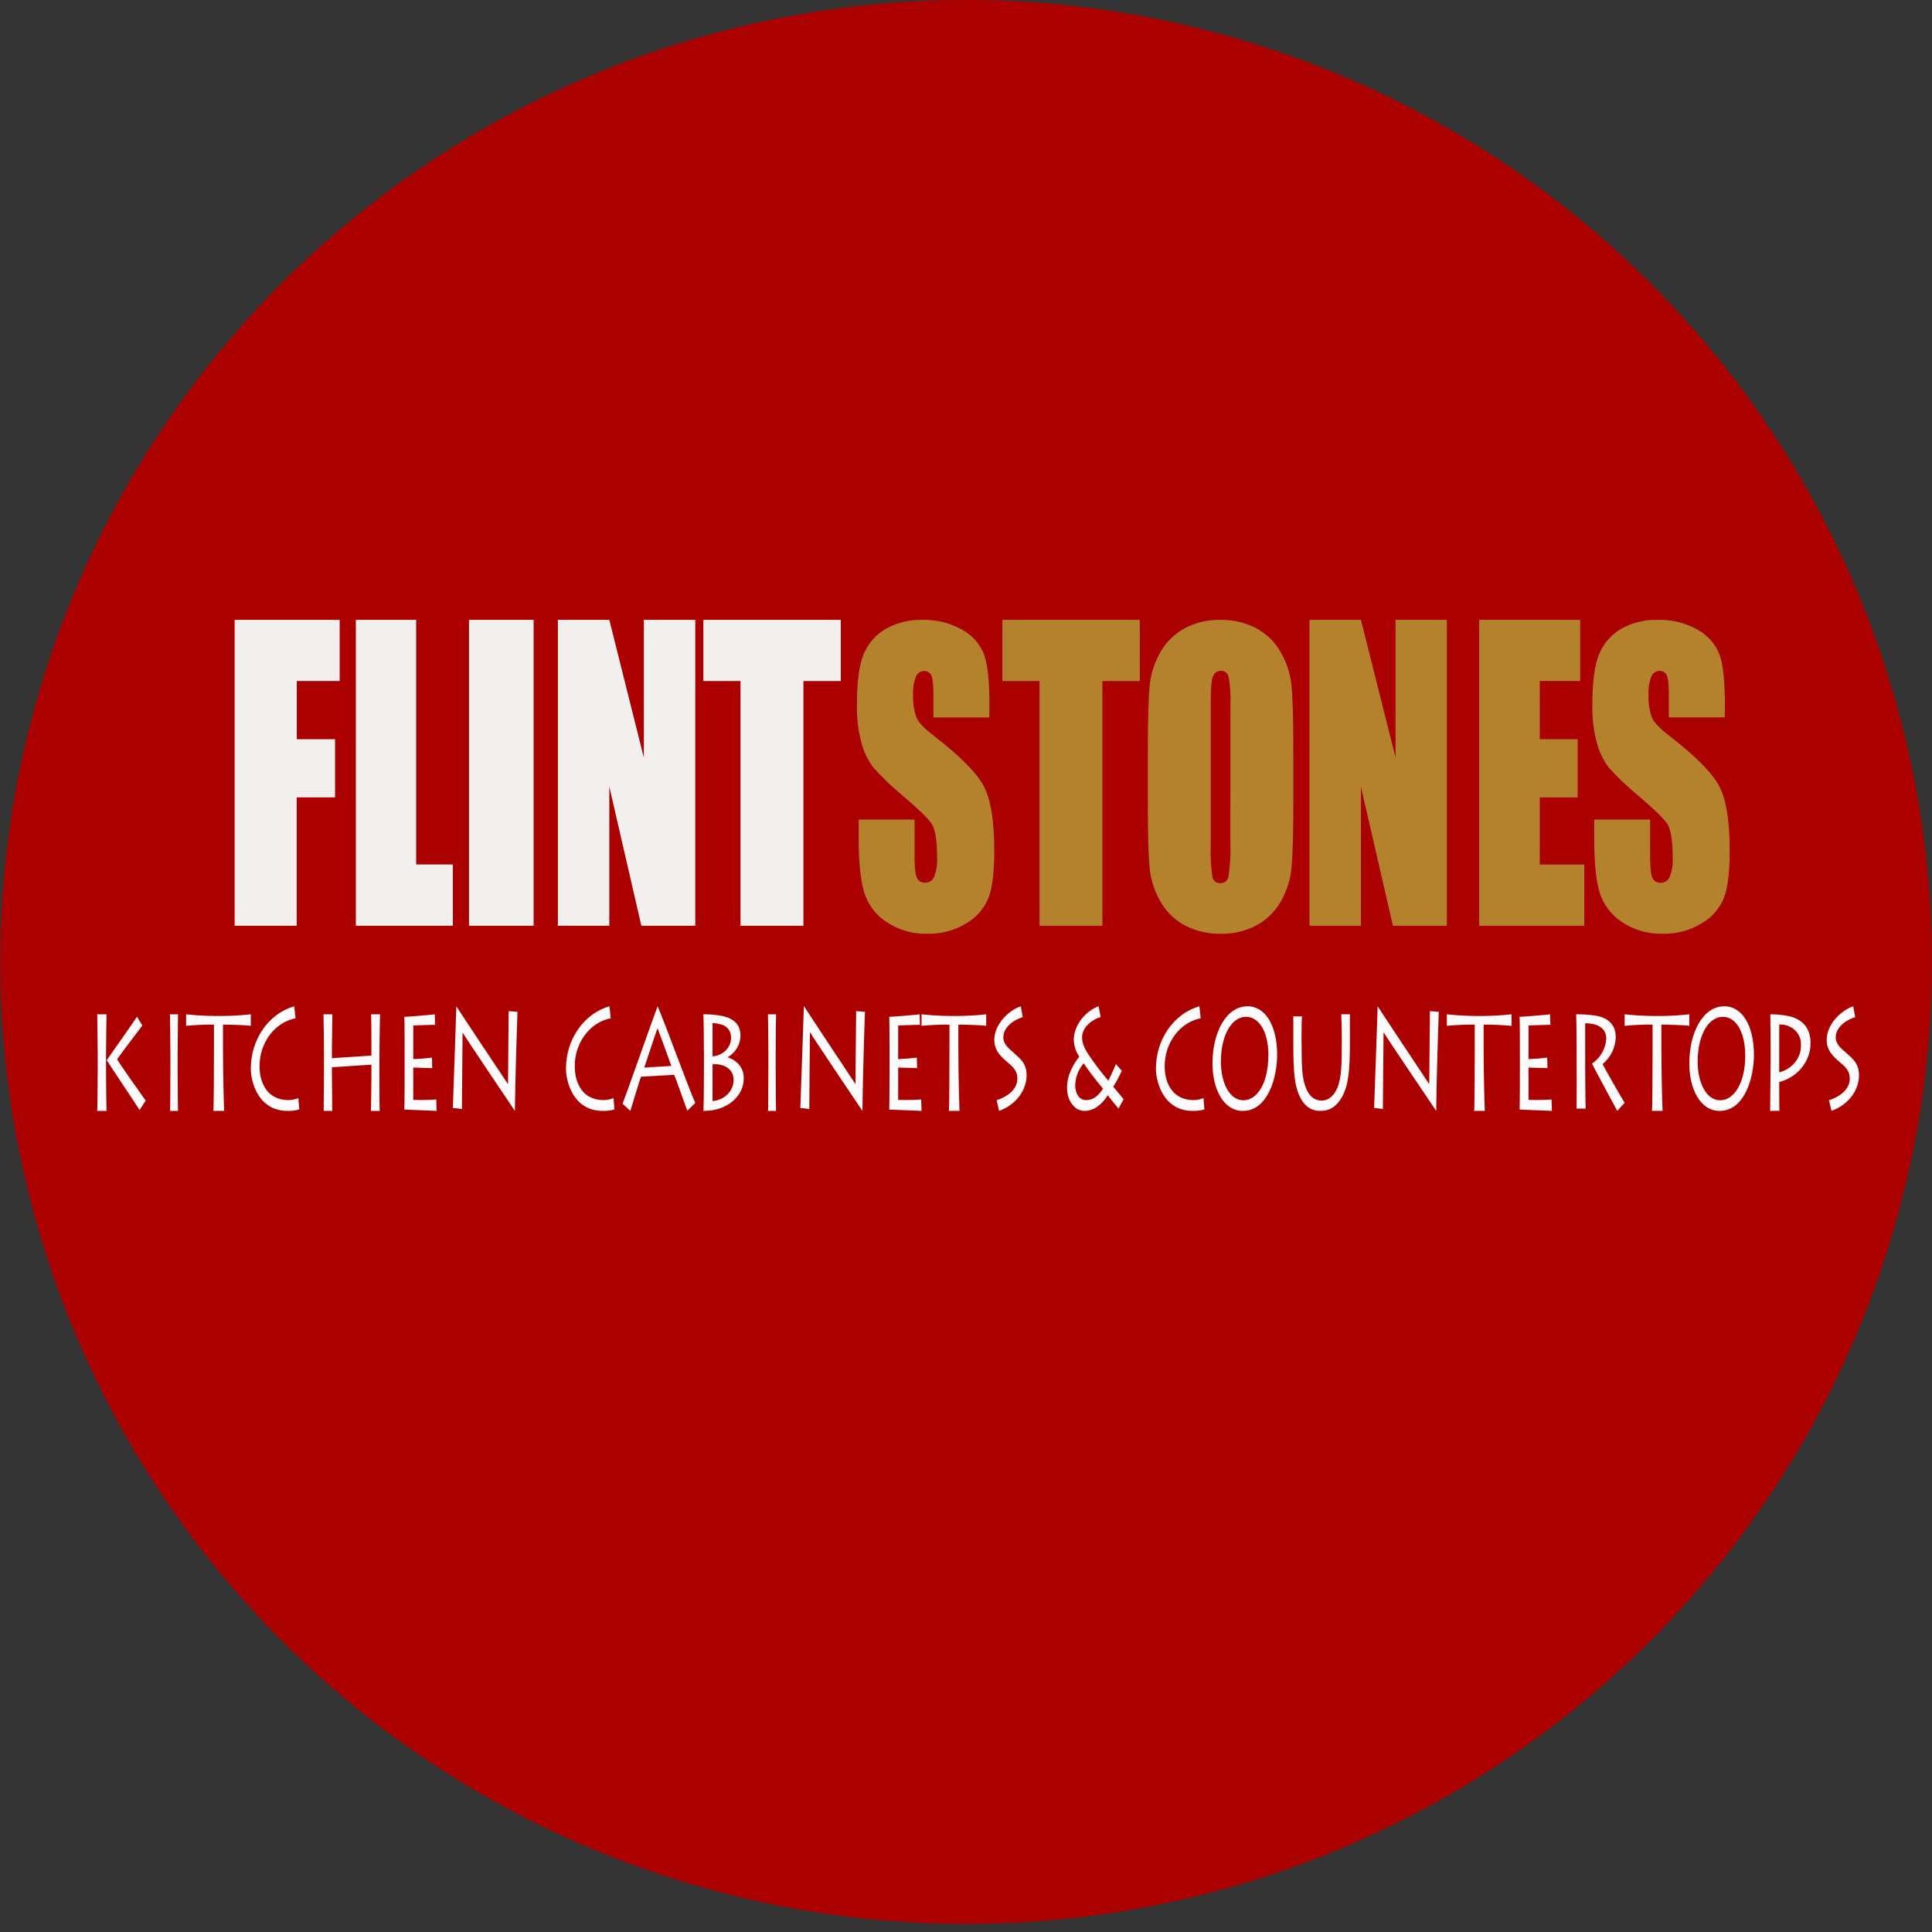
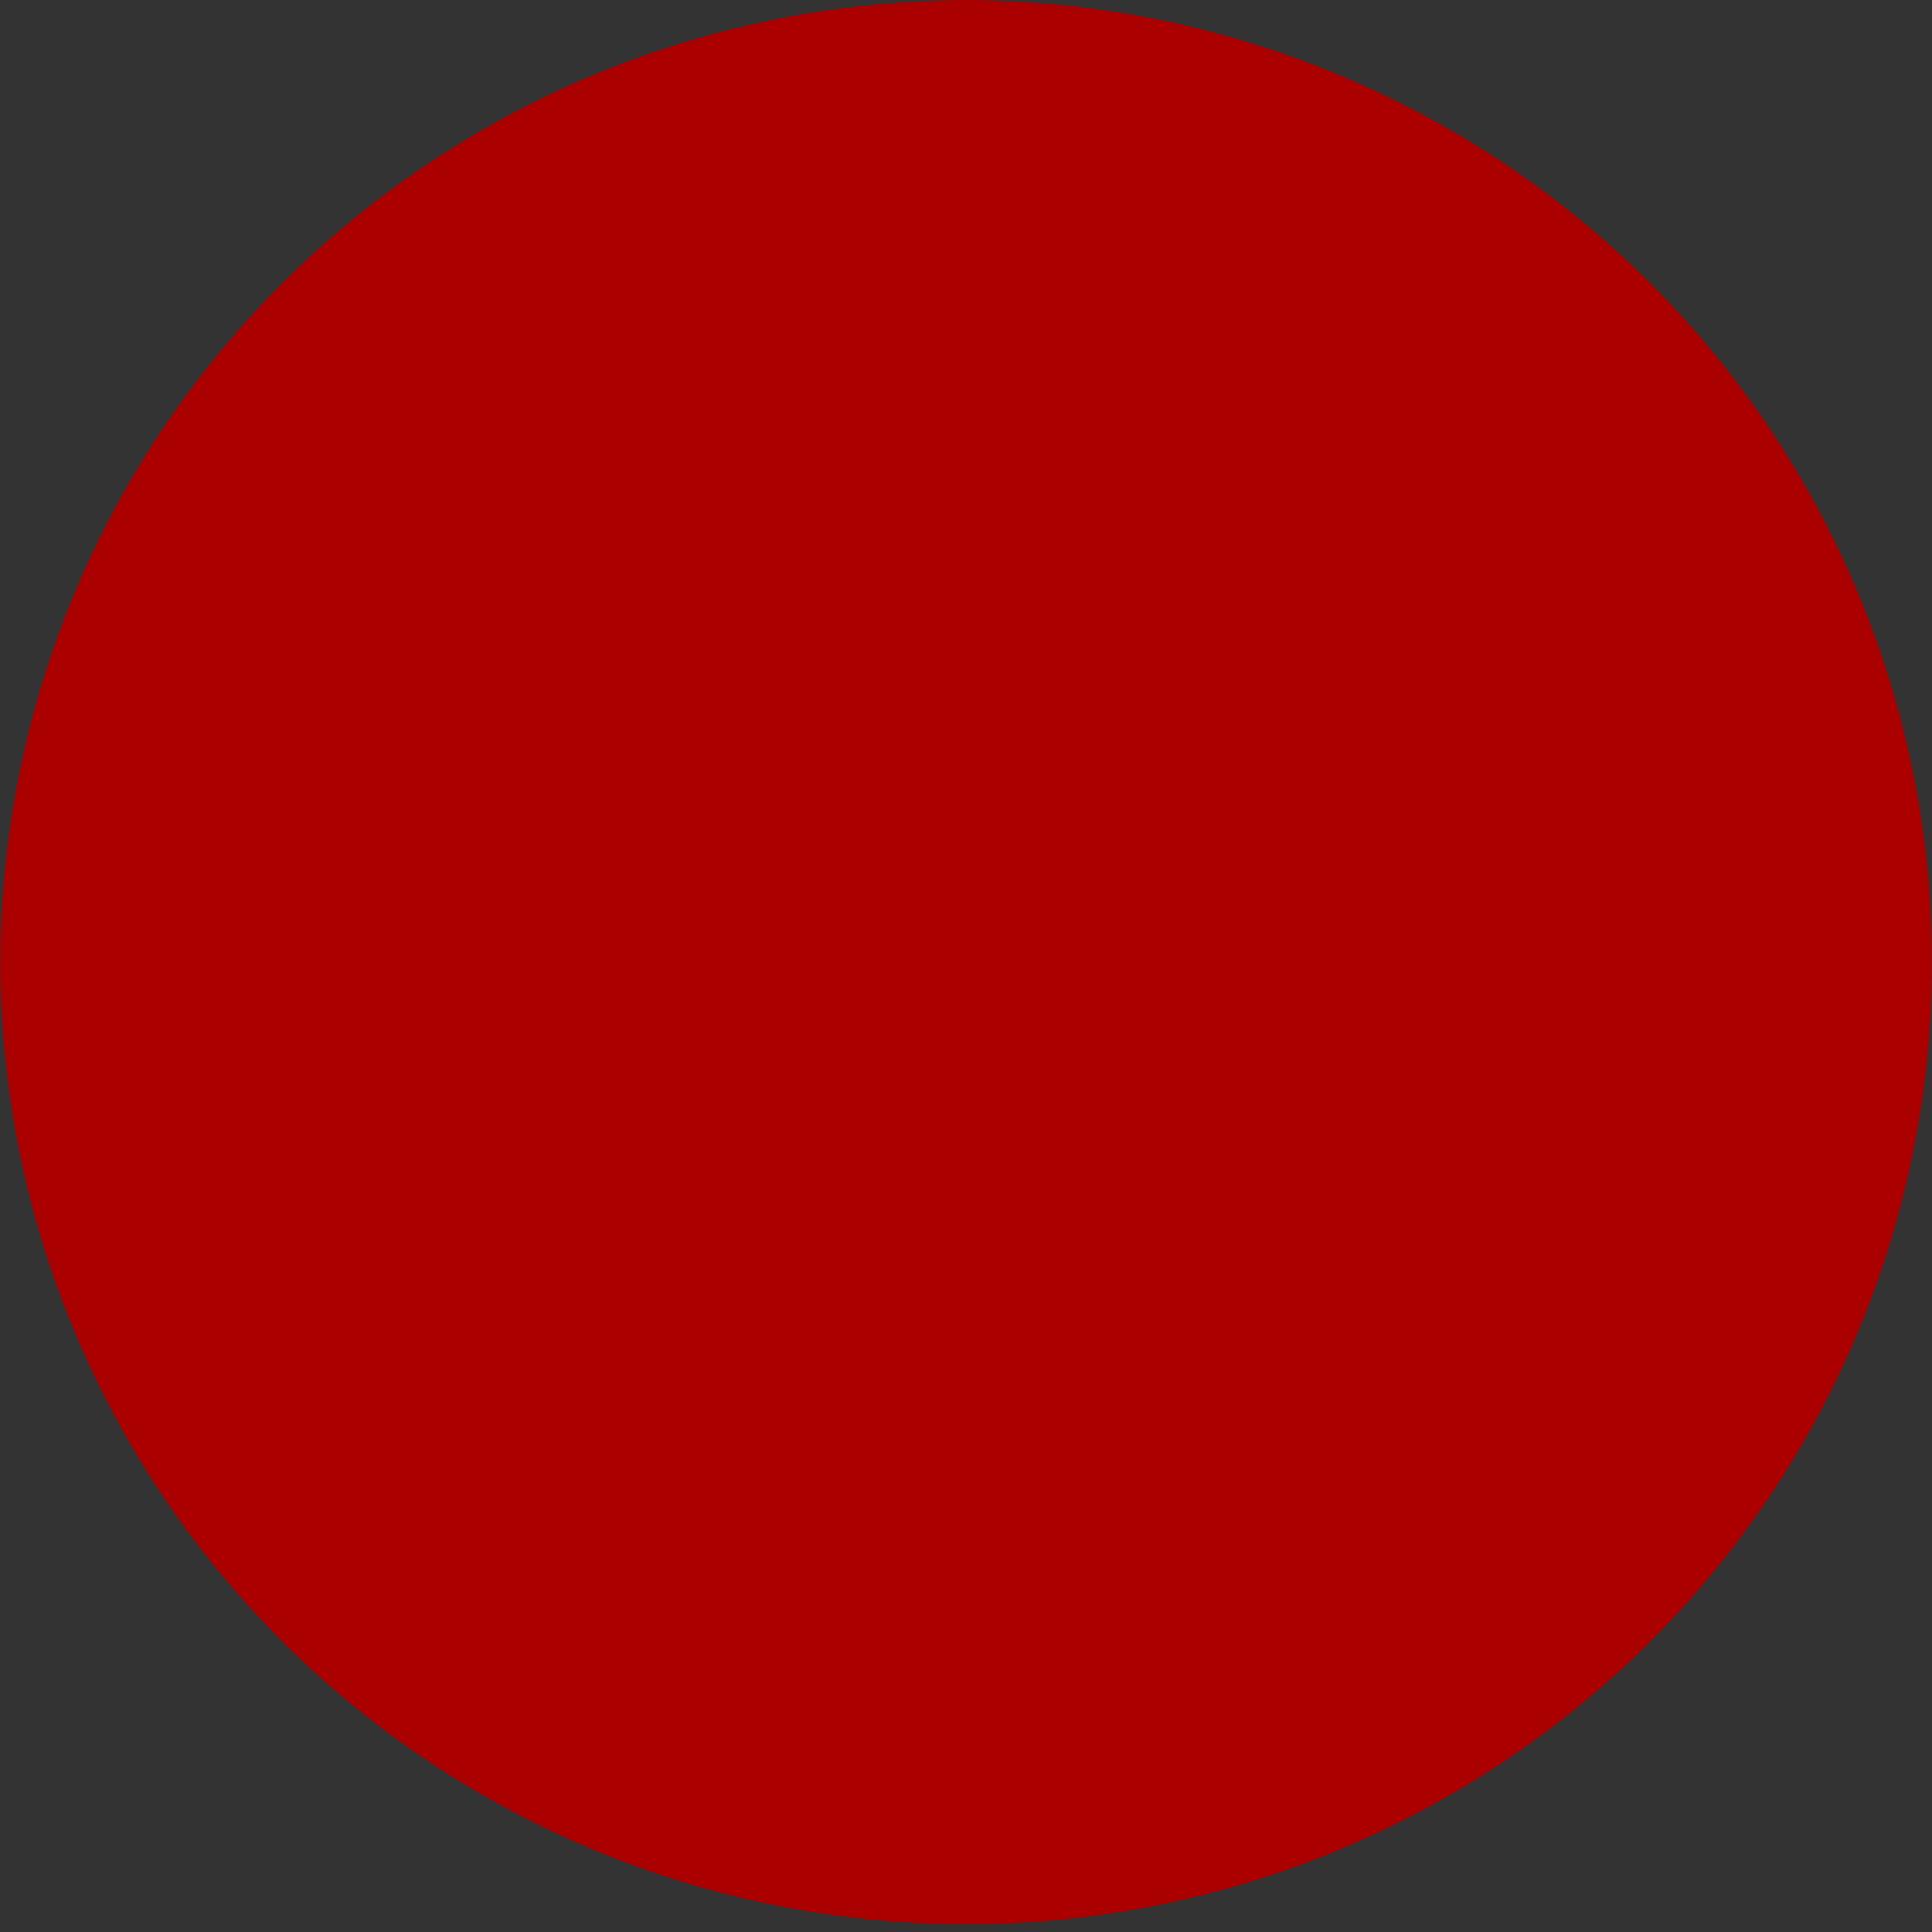
<svg xmlns="http://www.w3.org/2000/svg" width="120" height="120" viewBox="0 0 120 120">
  <rect x="0" y="0" width="120" height="120" fill="#333333" stroke="none" />
  <g fill="none" transform="translate(.016)">
    <ellipse cx="59.984" cy="59.75" fill="#A00" rx="59.984" ry="59.75" />
-     <path fill="#F4EFEF" d="M14.557 38.5L21.082 38.5 21.082 42.299 18.418 42.299 18.418 45.912 20.797 45.912 20.797 49.525 18.411 49.525 18.411 57.5 14.557 57.5zM25.832 38.5L25.832 53.694 28.11 53.694 28.11 57.5 22.086 57.5 22.086 38.5zM33.129 38.5L33.129 57.5 29.114 57.5 29.114 38.5zM43.169 38.5L43.169 57.5 39.82 57.5 37.83 48.863 37.83 57.5 34.635 57.5 34.635 38.5 37.83 38.5 39.974 47.055 39.974 38.5zM52.204 38.5L52.204 42.301 49.886 42.301 49.886 57.5 45.979 57.5 45.979 42.301 43.671 42.301 43.671 38.5z" />
-     <path fill="#B4822C" d="M61.431 44.563h-3.47v-1.386c0-.648-.046-1.058-.135-1.236-.082-.17-.257-.275-.444-.266-.227.002-.429.144-.51.358-.134.346-.193.716-.174 1.087-.022.478.044.956.195 1.41.125.317.47.697 1.058 1.143 1.663 1.286 2.71 2.341 3.142 3.166.43.824.647 2.152.648 3.984 0 1.333-.12 2.316-.36 2.947-.273.671-.762 1.23-1.388 1.587-.723.438-1.554.66-2.397.641-.909.027-1.804-.231-2.562-.738-.669-.442-1.161-1.11-1.388-1.884-.218-.76-.327-1.843-.327-3.246v-1.225h3.47v2.276c0 .7.05 1.15.149 1.353.096.195.301.312.517.294.245.002.466-.15.554-.38.14-.36.201-.747.181-1.134 0-1.107-.115-1.827-.345-2.16-.23-.332-.813-.898-1.748-1.698-.653-.538-1.267-1.121-1.838-1.747-.345-.446-.6-.956-.75-1.502-.22-.797-.32-1.622-.298-2.449 0-1.424.14-2.47.423-3.142.274-.653.752-1.199 1.36-1.554.694-.39 1.48-.583 2.273-.56.867-.026 1.724.185 2.481.612.62.335 1.102.882 1.359 1.543.224.618.335 1.672.333 3.16l-.009.746zM70.776 38.5L70.776 42.301 68.456 42.301 68.456 57.5 64.551 57.5 64.551 42.301 62.243 42.301 62.243 38.5zM80.314 49.848c0 1.883-.036 3.216-.108 3.998-.062.751-.289 1.48-.666 2.14-.351.625-.877 1.142-1.518 1.492-.683.358-1.45.538-2.227.52-.753.012-1.497-.157-2.166-.491-.65-.337-1.186-.85-1.543-1.474-.39-.655-.628-1.385-.697-2.139-.074-.772-.11-2.119-.11-4.04v-3.202c0-1.881.035-3.214.105-3.998.064-.751.291-1.48.668-2.14.353-.624.878-1.141 1.518-1.492.682-.358 1.449-.538 2.225-.52.753-.013 1.497.156 2.166.491.651.337 1.188.85 1.545 1.476.39.656.627 1.386.697 2.14.074.77.11 2.116.11 4.04v3.2zm-3.905-6.156c.026-.557-.013-1.115-.118-1.664-.045-.218-.247-.372-.477-.363-.202 0-.386.115-.469.295-.108.196-.162.777-.162 1.742v8.761c-.028.673.009 1.347.108 2.013.04.23.252.394.492.38.264.01.488-.184.508-.44.103-.692.14-1.393.113-2.093l.005-8.63zM89.851 38.5L89.851 57.5 86.501 57.5 84.514 48.863 84.514 57.5 81.318 57.5 81.318 38.5 84.514 38.5 86.664 47.055 86.664 38.5zM91.859 38.5L98.133 38.5 98.133 42.299 95.622 42.299 95.622 45.912 97.972 45.912 97.972 49.525 95.622 49.525 95.622 53.699 98.384 53.699 98.384 57.5 91.859 57.5zM107.11 44.558h-3.473V43.17c0-.648-.044-1.058-.134-1.236-.082-.17-.256-.275-.444-.266-.227.002-.43.144-.51.358-.134.346-.193.717-.174 1.087-.022.479.045.957.195 1.41.125.319.47.698 1.056 1.145 1.664 1.286 2.712 2.342 3.145 3.166.432.825.649 2.153.649 3.986 0 1.334-.12 2.317-.36 2.948-.274.672-.763 1.23-1.39 1.588-.723.438-1.554.66-2.397.641-.909.027-1.804-.231-2.562-.738-.67-.442-1.162-1.11-1.39-1.885-.21-.761-.317-1.844-.317-3.247v-1.225h3.472v2.276c0 .7.049 1.15.146 1.353.096.198.302.317.52.3.245.003.467-.149.554-.38.142-.36.204-.748.184-1.135 0-1.108-.116-1.828-.346-2.16-.23-.332-.814-.899-1.751-1.7-.655-.537-1.272-1.12-1.845-1.745-.346-.445-.601-.956-.75-1.502-.22-.797-.32-1.623-.299-2.45 0-1.424.141-2.472.423-3.143.274-.654.752-1.2 1.361-1.555.694-.39 1.48-.583 2.273-.56.867-.026 1.725.186 2.483.613.62.335 1.1.882 1.358 1.543.221.618.333 1.672.334 3.161l-.012.739z" />
-     <path fill="#FCFAFA" d="M6.024 69c.012-.233.028-1.65.028-2.601v-.884c0-.725-.028-2.33-.028-2.515H6.6c0 .133-.029 1.706-.029 2.434v.9c0 .64.017 2.507.029 2.666h-.577zm2.629-.051c-.058-.117-1.792-2.7-2.04-3.1.099-.133 1.746-2.483 1.879-2.7l.334.548c-.219.3-1.263 1.65-1.568 2.098.18.317 1.558 2.268 1.777 2.564l-.382.59zM11.018 66.411c0 .858.015 2.397.021 2.589h-.487c.01-.376.014-2.383.014-2.606v-.925c0-.146-.014-2.263-.025-2.469h.502c0 .156-.025 1.457-.025 2.486v.925zM13.236 69c.03-.223.038-2.721.038-4.08V63.64c-.577-.004-1.155.021-1.729.077V63c.584.064 1.172.098 1.76.103h.54c.573-.004 1.146-.039 1.716-.103v.718c-.087-.034-1.215-.077-1.727-.077v1.412c0 1.736.061 3.772.072 3.945l-.67.002zM18.573 68.91c-.238.067-.484.097-.73.089-1.826 0-2.282-1.81-2.282-2.628.004-1.822 1.113-3.412 2.7-3.871l.081.745c-1.296.26-2.238 1.516-2.236 2.98 0 1.083.515 2.103 1.79 2.103.211-.003.421-.045.62-.124l.057.705zM20.09 69c0-.376.016-2.383.016-2.606v-.925c0-.146-.016-2.263-.028-2.469h.55c0 .156-.027 1.903-.027 2.057v.669l2.452-.163v-.686c0-.146 0-1.678-.023-1.877h.562c-.016.206-.043 2.52-.043 2.726v.858c0 .11 0 2.253.02 2.416h-.55c.018-.292.034-1.817.034-1.98v-.892l-2.452.163v.55c0 .385.016 1.962.021 2.157L20.09 69zM27.106 69c-.097 0-1.889-.083-2.008-.083.017-.437.017-2.198.017-2.387v-1.102c0-.131 0-2.115-.017-2.271.142 0 1.697-.122 1.889-.157l.022.651c-.189 0-1.262.042-1.357.042v2.09c.388-.013.776-.044 1.16-.093l.018.652c-.13 0-1.059-.032-1.178-.032v2.006c.477.015.954.007 1.429-.025l.025.709zM28.11 68.816c.03-.64.19-5.435.219-6.316.167.275 3.02 4.566 3.209 4.839 0-.24.034-4.259.04-4.536l.547.043c-.022.513-.135 4.003-.16 6.154-.16-.239-3.142-4.66-3.248-4.872 0 .298-.047 4.471-.042 4.753l-.565-.065zM38.149 68.91c-.238.067-.483.097-.729.089-1.827 0-2.283-1.81-2.283-2.628.004-1.822 1.114-3.412 2.701-3.871l.08.745c-1.296.26-2.238 1.516-2.235 2.98 0 1.083.514 2.103 1.789 2.103.211-.003.422-.045.621-.124l.056.705zM38.651 68.552c.325-.827 2.04-5.724 2.18-6.052.524 1.225 1.933 5.111 2.338 6.008l-.497.482c-.119-.328-.744-2.095-.813-2.232l-2.064.12c-.072.164-.559 1.828-.66 2.122l-.484-.448zm3.032-2.346c-.065-.188-.797-2.197-.856-2.334-.09.188-.774 2.3-.826 2.437l1.682-.103zM43.702 64.862c0-.254-.013-1.682-.031-1.86.29-.007.579.01.865.052 1.266.145 1.44.805 1.44 1.283-.002.532-.296 1.028-.784 1.324v.016c.62.191 1.022.734.986 1.327 0 1.012-.946 1.989-2.453 1.996h-.05c.032-.475.032-3.033.032-3.194l-.005-.944zm.539.749c.662-.05 1.166-.56 1.148-1.165 0-.765-.714-.884-1.148-.9v2.065zm0 2.778c.753-.063 1.324-.646 1.307-1.333 0-.597-.523-1.013-1.307-.95v2.283zM48.163 66.411c0 .858.015 2.397.021 2.589h-.49c0-.376.015-2.383.015-2.606v-.925c0-.146-.014-2.263-.023-2.469h.502c-.01.156-.025 1.457-.025 2.486v.925zM49.694 68.816c.03-.64.19-5.435.219-6.316h.012c.165.275 3.016 4.566 3.195 4.839 0-.24.034-4.259.042-4.536l.548.043c-.025.513-.135 4.003-.16 6.154-.16-.239-3.14-4.66-3.246-4.872h-.013c0 .298-.046 4.471-.039 4.753l-.558-.065zM57.224 69c-.097 0-1.889-.083-2.008-.083.017-.437.017-2.198.017-2.387v-1.102c0-.131 0-2.115-.017-2.271.141 0 1.697-.122 1.888-.157l.023.651c-.19 0-1.263.042-1.357.042v2.09c.388-.013.775-.044 1.16-.093l.018.652c-.13 0-1.059-.032-1.178-.032v2.006c.476.015.953.007 1.429-.025l.025.709zM58.919 69c.03-.223.038-2.721.038-4.08V63.64c-.579-.004-1.158.021-1.733.077V63c.585.064 1.174.098 1.764.103h.53c.576-.004 1.15-.039 1.721-.103v.718c-.087-.034-1.218-.077-1.73-.077v1.412c0 1.736.06 3.772.07 3.945l-.66.002zM61.886 68.338c.567-.176 1.289-.618 1.289-1.334 0-.442-.186-.67-.601-1.016-.483-.405-.833-.775-.833-1.403 0-.936.854-1.81 1.648-2.085l.121.68c-.352.088-1.207.513-1.207 1.254 0 .46.41.742.654.964.44.395.792.68.792 1.393 0 .867-.6 1.811-1.711 2.209l-.152-.662zM69.46 68.859c-.159-.196-.403-.478-.67-.825-.37.56-.84.966-1.454.966-.573 0-1.077-.585-1.077-1.444 0-.86.473-1.548.76-1.93-.21-.301-.33-.662-.341-1.035 0-.949.772-1.816 1.544-2.091l.125.674c-.353.086-1.153.522-1.153 1.266 0 .522.33.966.682 1.469.199.284.55.743.947 1.213.237-.46.379-.822.474-1.028l.362.416c-.157.342-.333.673-.528.991.284.345.523.612.642.77l-.313.588zm-.966-1.239c-.474-.557-.976-1.238-1.198-1.575-.332.377-.52.867-.528 1.38 0 .478.237.904.67.904.433 0 .739-.233 1.051-.701l.005-.008zM74.792 68.91c-.238.067-.483.097-.729.089-1.826 0-2.283-1.81-2.283-2.628.004-1.822 1.114-3.412 2.701-3.871l.08.745c-1.296.26-2.238 1.516-2.235 2.98 0 1.083.514 2.103 1.789 2.103.212-.003.422-.045.621-.124l.056.705zM75.294 66.066c0-1.968.863-3.566 2.184-3.566 1.04 0 1.832 1.11 1.832 3.025 0 1.385-.57 3.475-2.13 3.475-1.204.005-1.886-1.372-1.886-2.934zm3.475-.496c0-1.588-.647-2.412-1.373-2.412-.982 0-1.58 1.258-1.58 2.777 0 1.32.536 2.405 1.399 2.405.829 0 1.545-1.023 1.545-2.77h.01zM80.831 65.04c0 1.336.04 1.946.26 2.517.218.57.571.801.976.801.485 0 .796-.356.981-.785.271-.62.278-1.617.278-2.922v-.29c0-.569-.023-1.056-.035-1.361h.536V64.764c0 1.585-.06 2.594-.484 3.36-.332.597-.756.876-1.354.876-.303 0-.92-.067-1.315-.982-.264-.618-.36-1.263-.36-3.27v-.445-1.174h.536c-.011.215-.028.603-.028 1.356l.01.554zM85.333 68.816c.03-.64.19-5.435.22-6.316.165.275 3.027 4.566 3.204 4.839 0-.24.037-4.259.042-4.536l.55.043c-.022.513-.136 4.003-.16 6.154-.16-.239-3.15-4.66-3.257-4.872h-.012c0 .298-.047 4.471-.042 4.753l-.545-.065zM91.547 69c.03-.223.036-2.721.036-4.08V63.64c-.578-.004-1.157.021-1.732.077V63c.585.064 1.174.098 1.763.103h.533c.575-.004 1.15-.039 1.72-.103v.718c-.576-.053-1.154-.078-1.732-.077v1.412c0 1.736.061 3.772.074 3.945l-.662.002zM96.376 69c-.096 0-1.888-.083-2.007-.083.017-.437.017-2.198.017-2.387v-1.102c0-.131 0-2.115-.017-2.271.141 0 1.697-.122 1.888-.157l.023.651c-.19 0-1.263.042-1.357.042v2.09c.388-.013.775-.044 1.16-.093l.018.652c-.13 0-1.059-.032-1.178-.032v2.006c.476.015.953.007 1.429-.025l.024.709zM98.443 66.297c0 .319.017 2.434.03 2.56H97.9c.024-.201.012-2.852.012-3.028v-.685c0-.253-.012-1.985-.03-2.144.412-.003.823.025 1.23.085.777.133 1.229.6 1.229 1.312-.006.652-.304 1.27-.819 1.7.148.285 1.207 2.15 1.372 2.4l-.46.503c-.064-.117-1.391-2.574-1.568-2.937.53-.36.857-.935.885-1.556 0-.374-.194-.936-1.308-.952v2.742zM102.59 69c.03-.223.038-2.721.038-4.08V63.64c-.58-.004-1.158.021-1.734.077V63c.586.064 1.175.098 1.764.103h.531c.575-.004 1.15-.039 1.72-.103v.718c-.086-.034-1.217-.077-1.733-.077v1.412c0 1.736.062 3.772.074 3.945l-.66.002zM104.91 66.066c0-1.968.86-3.566 2.184-3.566 1.037 0 1.831 1.11 1.831 3.025 0 1.385-.572 3.475-2.129 3.475-1.206.005-1.886-1.372-1.886-2.934zm3.473-.496c0-1.588-.648-2.412-1.374-2.412-.982 0-1.58 1.258-1.58 2.777 0 1.32.539 2.405 1.4 2.405.83 0 1.554-1.023 1.554-2.77zM109.93 69c0-.37.03-2.433.03-3.042v-.944c0-.197-.018-1.885-.018-2.014.388 0 .775.038 1.155.113.823.187 1.342.736 1.342 1.644.022 1.134-.775 2.14-1.943 2.452v.499c0 .17 0 1.105.013 1.285l-.58.007zm.564-2.397c.827-.205 1.389-.922 1.347-1.721.016-.337-.121-.664-.377-.902s-.607-.364-.968-.347l-.002 2.97zM113.586 68.338c.567-.176 1.29-.618 1.29-1.334 0-.442-.185-.67-.6-1.016-.483-.405-.833-.775-.833-1.403 0-.936.854-1.81 1.648-2.085l.121.68c-.352.088-1.207.513-1.207 1.254 0 .46.41.742.654.964.44.395.792.68.792 1.393 0 .867-.6 1.811-1.711 2.209l-.154-.662z" />
  </g>
</svg>